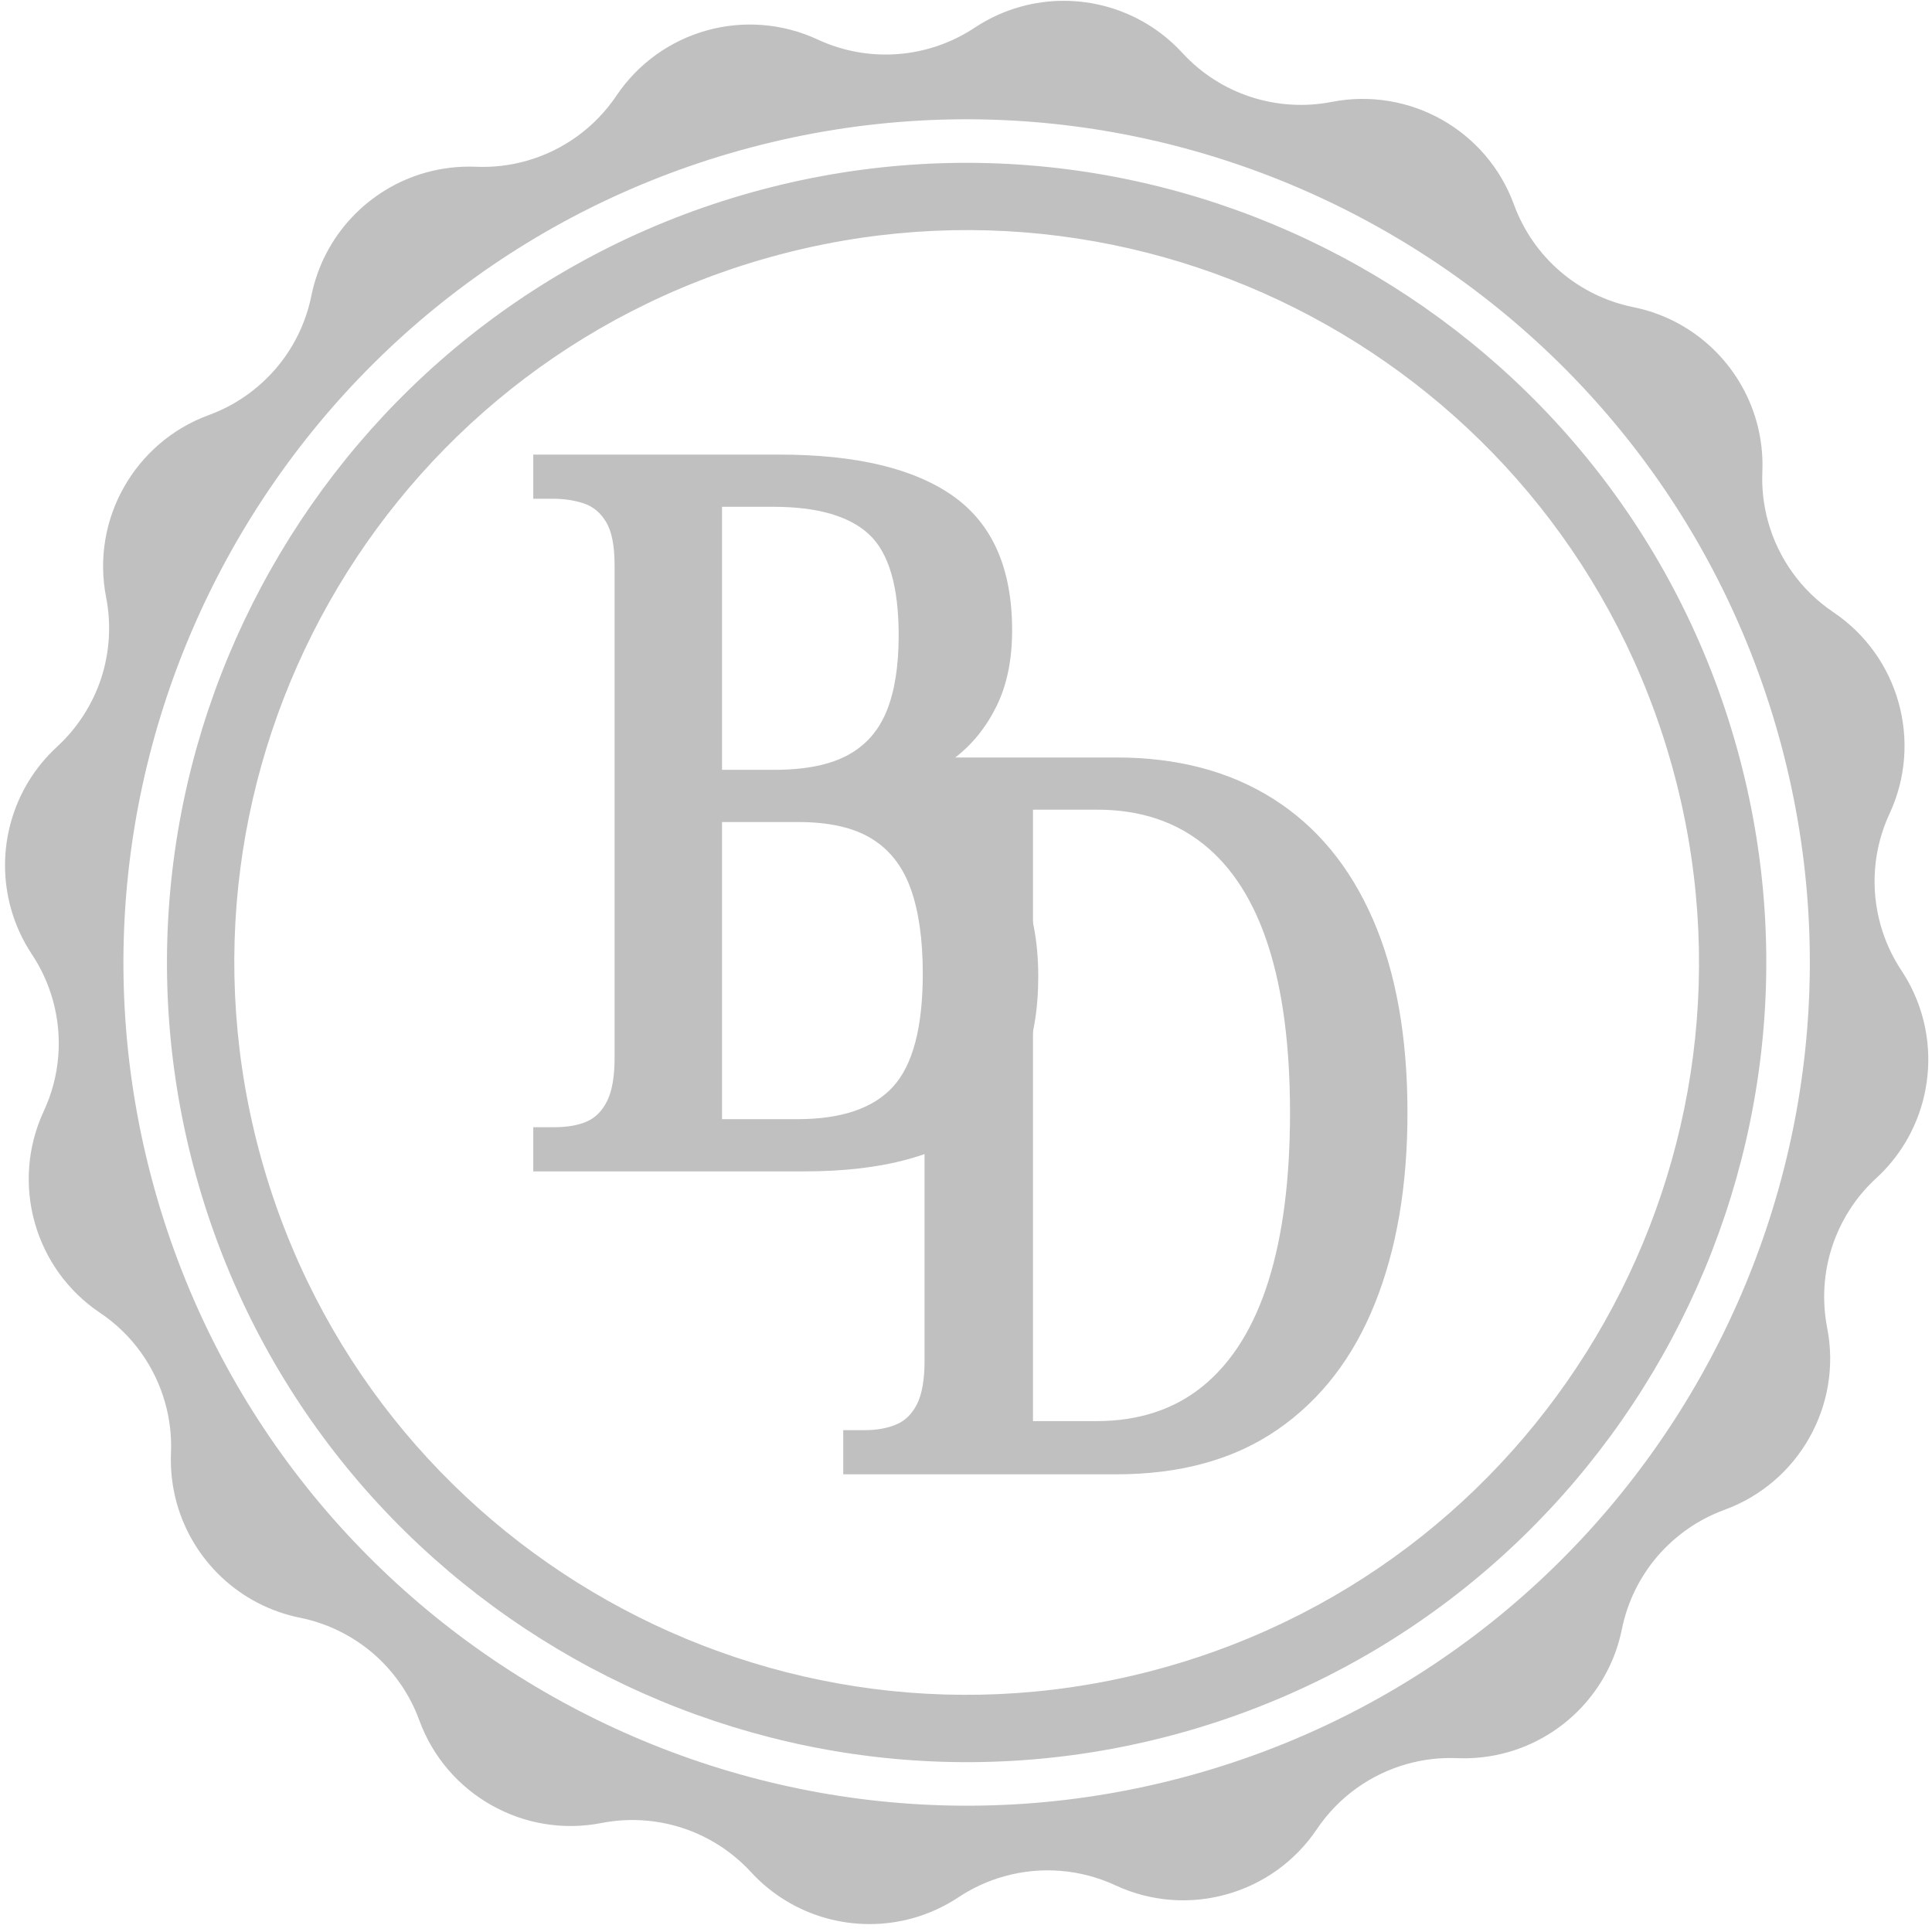
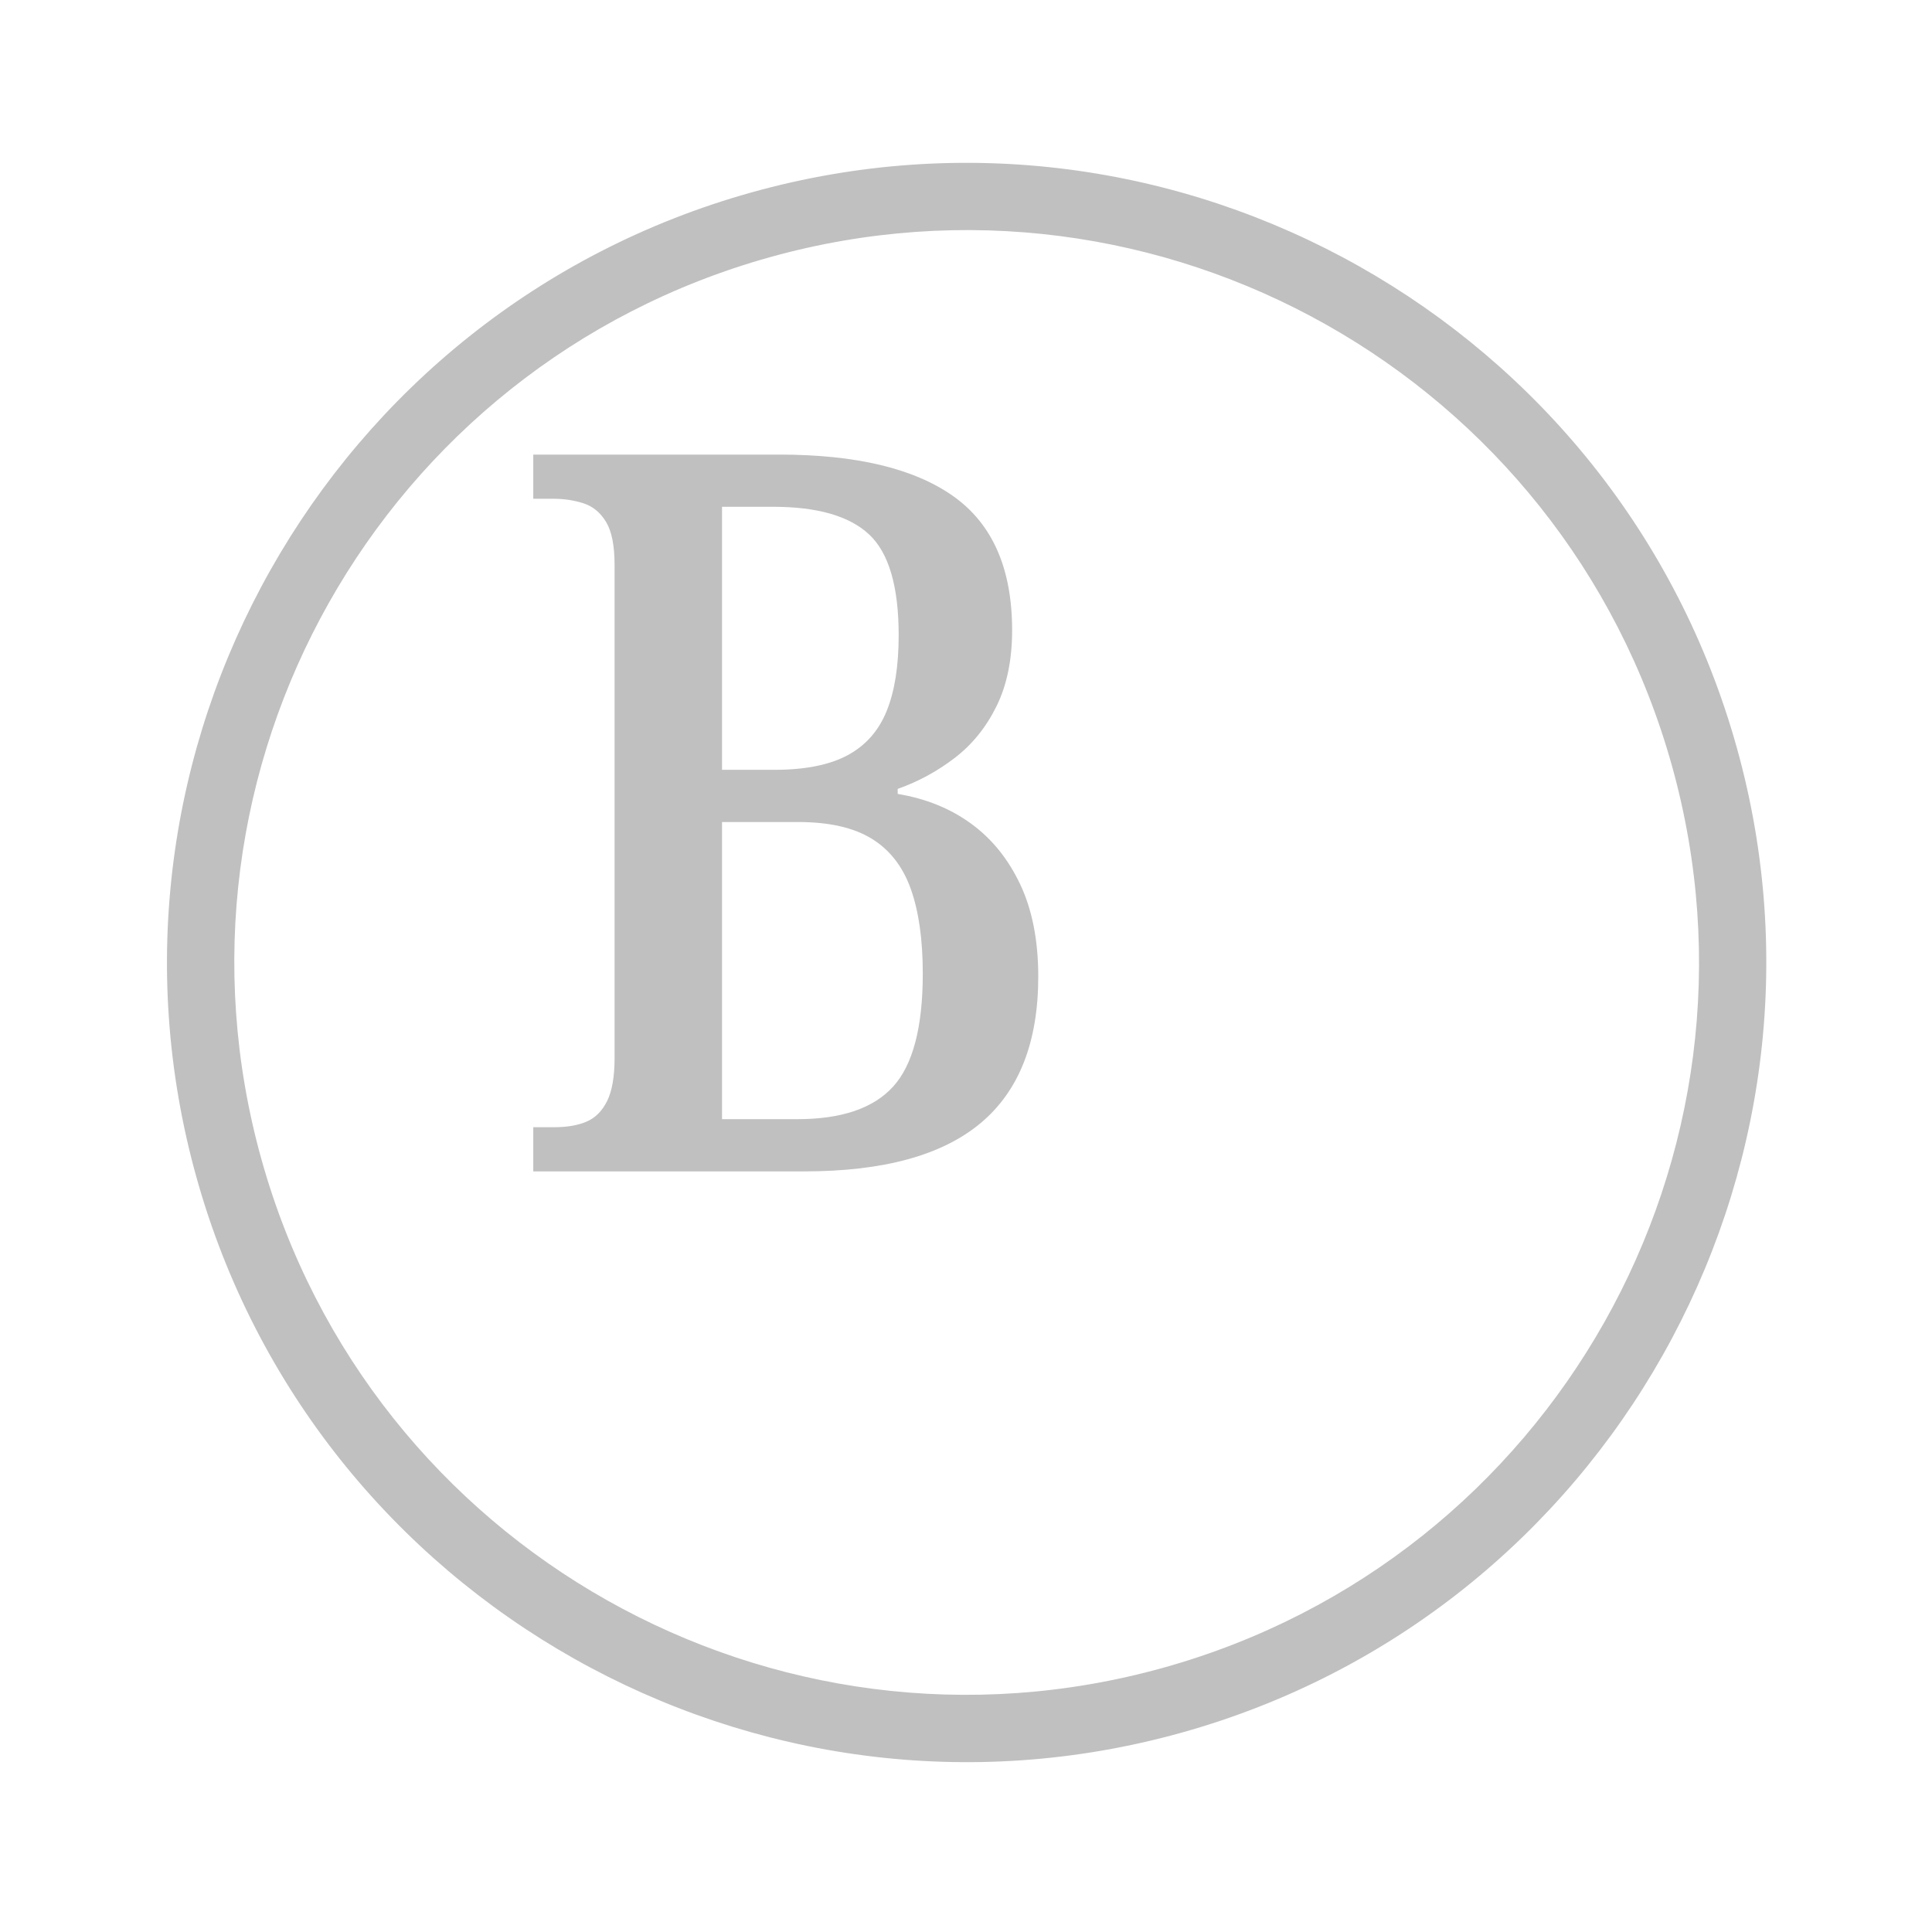
<svg xmlns="http://www.w3.org/2000/svg" width="221" height="221" viewBox="0 0 221 221" fill="none">
  <path d="M86.005 21.998C37.432 35.544 8.923 86.085 22.471 134.669C36.017 183.242 86.568 211.748 135.142 198.202C183.725 184.654 212.221 134.106 198.675 85.533C185.127 36.949 134.588 8.45 86.005 21.998ZM133.069 190.772C88.516 203.196 42.326 177.151 29.901 132.597C17.474 88.033 43.52 41.844 88.073 29.419C132.627 16.994 178.826 43.038 191.254 87.601C203.678 132.154 177.623 178.347 133.069 190.772Z" fill="#C0C0C0" />
-   <path d="M217.179 80.371C216.035 76.269 213.478 72.562 209.715 70.026C206.025 67.548 203.416 63.855 202.255 59.691C201.744 57.86 201.51 55.929 201.594 53.966C201.675 51.993 201.444 50.072 200.937 48.252C199.119 41.733 193.779 36.536 186.837 35.134C183.694 34.499 180.838 33.074 178.483 31.058C176.125 29.032 174.291 26.42 173.183 23.413C171.634 19.154 168.642 15.783 164.935 13.692C161.229 11.602 156.785 10.79 152.346 11.655C149.203 12.271 146.016 12.044 143.065 11.085C140.111 10.116 137.414 8.409 135.245 6.049C130.452 0.834 123.252 -1.049 116.733 0.769C114.912 1.277 113.139 2.075 111.493 3.167C106.154 6.708 99.363 7.226 93.548 4.528C89.441 2.618 84.943 2.339 80.841 3.483C76.74 4.627 73.035 7.193 70.508 10.953C68.02 14.646 64.338 17.252 60.173 18.414C58.332 18.927 56.411 19.159 54.449 19.074C52.476 18.994 50.545 19.227 48.724 19.735C42.207 21.553 37.019 26.89 35.617 33.832C34.982 36.975 33.558 39.831 31.531 42.188C29.502 44.536 26.892 46.38 23.883 47.479C19.638 49.035 16.265 52.028 14.176 55.734C12.075 59.444 11.27 63.874 12.138 68.323C12.755 71.467 12.528 74.654 11.569 77.605C10.597 80.548 8.881 83.248 6.531 85.415C1.315 90.207 -0.567 97.408 1.251 103.926C1.758 105.746 2.557 107.52 3.648 109.166C4.736 110.802 5.531 112.565 6.046 114.406C7.207 118.571 6.886 123.081 5 127.113C3.092 131.232 2.823 135.727 3.967 139.828C5.111 143.93 7.667 147.637 11.428 150.163C15.129 152.638 17.737 156.331 18.898 160.495C19.412 162.337 19.642 164.258 19.559 166.22C19.478 168.193 19.711 170.124 20.219 171.944C22.037 178.463 27.374 183.65 34.316 185.052C37.446 185.679 40.315 187.112 42.67 189.128C45.015 191.147 46.862 193.767 47.96 196.776C49.519 201.032 52.501 204.406 56.219 206.494C59.928 208.594 64.359 209.4 68.797 208.534C71.94 207.917 75.127 208.145 78.078 209.104C81.032 210.073 83.733 211.789 85.898 214.14C90.691 219.356 97.892 221.237 104.409 219.42C106.23 218.912 108.003 218.114 109.649 217.022C111.286 215.935 113.048 215.138 114.89 214.625C119.054 213.464 123.553 213.787 127.594 215.661C131.701 217.571 136.197 217.84 140.299 216.696C144.4 215.553 148.107 212.996 150.634 209.236C153.122 205.543 156.804 202.937 160.969 201.775C162.81 201.262 164.73 201.031 166.693 201.115C168.667 201.195 170.597 200.962 172.418 200.454C178.936 198.636 184.124 193.3 185.526 186.357C186.163 183.224 187.585 180.358 189.611 178C191.641 175.653 194.25 173.809 197.259 172.71C201.504 171.154 204.89 168.17 206.977 164.452C209.068 160.745 209.884 156.312 209.004 151.866C208.397 148.719 208.612 145.525 209.584 142.582C210.556 139.638 212.259 136.931 214.622 134.771C219.838 129.979 221.717 122.768 219.9 116.25C219.392 114.429 218.596 112.666 217.506 111.019C216.418 109.383 215.619 107.61 215.108 105.779C213.947 101.615 214.268 97.105 216.144 93.075C218.054 88.968 218.323 84.473 217.179 80.371ZM136.479 202.999C85.253 217.284 31.955 187.221 17.674 136.006C3.388 84.78 33.441 31.485 84.666 17.2C135.892 2.915 189.188 32.967 203.472 84.193C217.755 135.409 187.705 188.714 136.479 202.999Z" fill="#C0C0C0" />
-   <path d="M96.457 168.646V163.593H98.987C100.288 163.593 101.454 163.382 102.489 162.96C103.523 162.54 104.327 161.755 104.9 160.61C105.472 159.461 105.759 157.814 105.759 155.67V99.283C105.759 97.14 105.452 95.533 104.84 94.462C104.227 93.388 103.384 92.66 102.31 92.279C101.239 91.894 100.016 91.7 98.641 91.7H96.457V86.647H127.697C134.665 86.647 140.637 88.219 145.613 91.36C150.589 94.498 154.397 99.092 157.038 105.142C159.679 111.188 161 118.575 161 127.3C161 135.65 159.755 142.924 157.265 149.125C154.779 155.326 151.066 160.131 146.126 163.539C141.189 166.944 135.047 168.646 127.697 168.646H96.457ZM125.4 162.561C130.299 162.561 134.394 161.203 137.684 158.486C140.977 155.765 143.447 151.784 145.094 146.541C146.741 141.295 147.564 134.882 147.564 127.3C147.564 119.723 146.741 113.369 145.094 108.238C143.447 103.107 140.977 99.222 137.684 96.58C134.394 93.94 130.337 92.619 125.513 92.619H118.163V162.561H125.4Z" fill="#C0C0C0" />
  <path d="M61 133.994V128.94H63.41C64.866 128.94 66.091 128.73 67.085 128.308C68.083 127.887 68.869 127.103 69.442 125.957C70.015 124.809 70.301 123.162 70.301 121.017V64.63C70.301 62.411 69.975 60.767 69.323 59.696C68.674 58.623 67.813 57.916 66.74 57.572C65.669 57.226 64.522 57.053 63.297 57.053H61V52H89.137C97.938 52 104.579 53.59 109.058 56.767C113.536 59.946 115.776 65.054 115.776 72.094C115.776 75.464 115.182 78.356 113.998 80.769C112.812 83.179 111.224 85.151 109.231 86.682C107.241 88.213 105.061 89.401 102.686 90.243V90.816C105.903 91.35 108.697 92.479 111.068 94.205C113.443 95.928 115.318 98.243 116.695 101.15C118.074 104.058 118.765 107.58 118.765 111.716C118.765 119.218 116.563 124.806 112.16 128.481C107.757 132.156 101.039 133.994 92.006 133.994H61ZM91.201 128.021C96.256 128.021 99.912 126.779 102.167 124.293C104.425 121.803 105.556 117.496 105.556 111.37C105.556 107.465 105.096 104.231 104.178 101.669C103.259 99.103 101.764 97.191 99.697 95.929C97.633 94.664 94.84 94.032 91.32 94.032H82.592V128.021H91.201ZM88.564 88.06C92.084 88.06 94.878 87.505 96.947 86.395C99.014 85.285 100.505 83.602 101.421 81.342C102.34 79.084 102.799 76.193 102.799 72.673C102.799 67.081 101.669 63.233 99.41 61.128C97.155 59.025 93.499 57.972 88.445 57.972H82.592V88.06H88.564Z" fill="#C0C0C0" />
</svg>